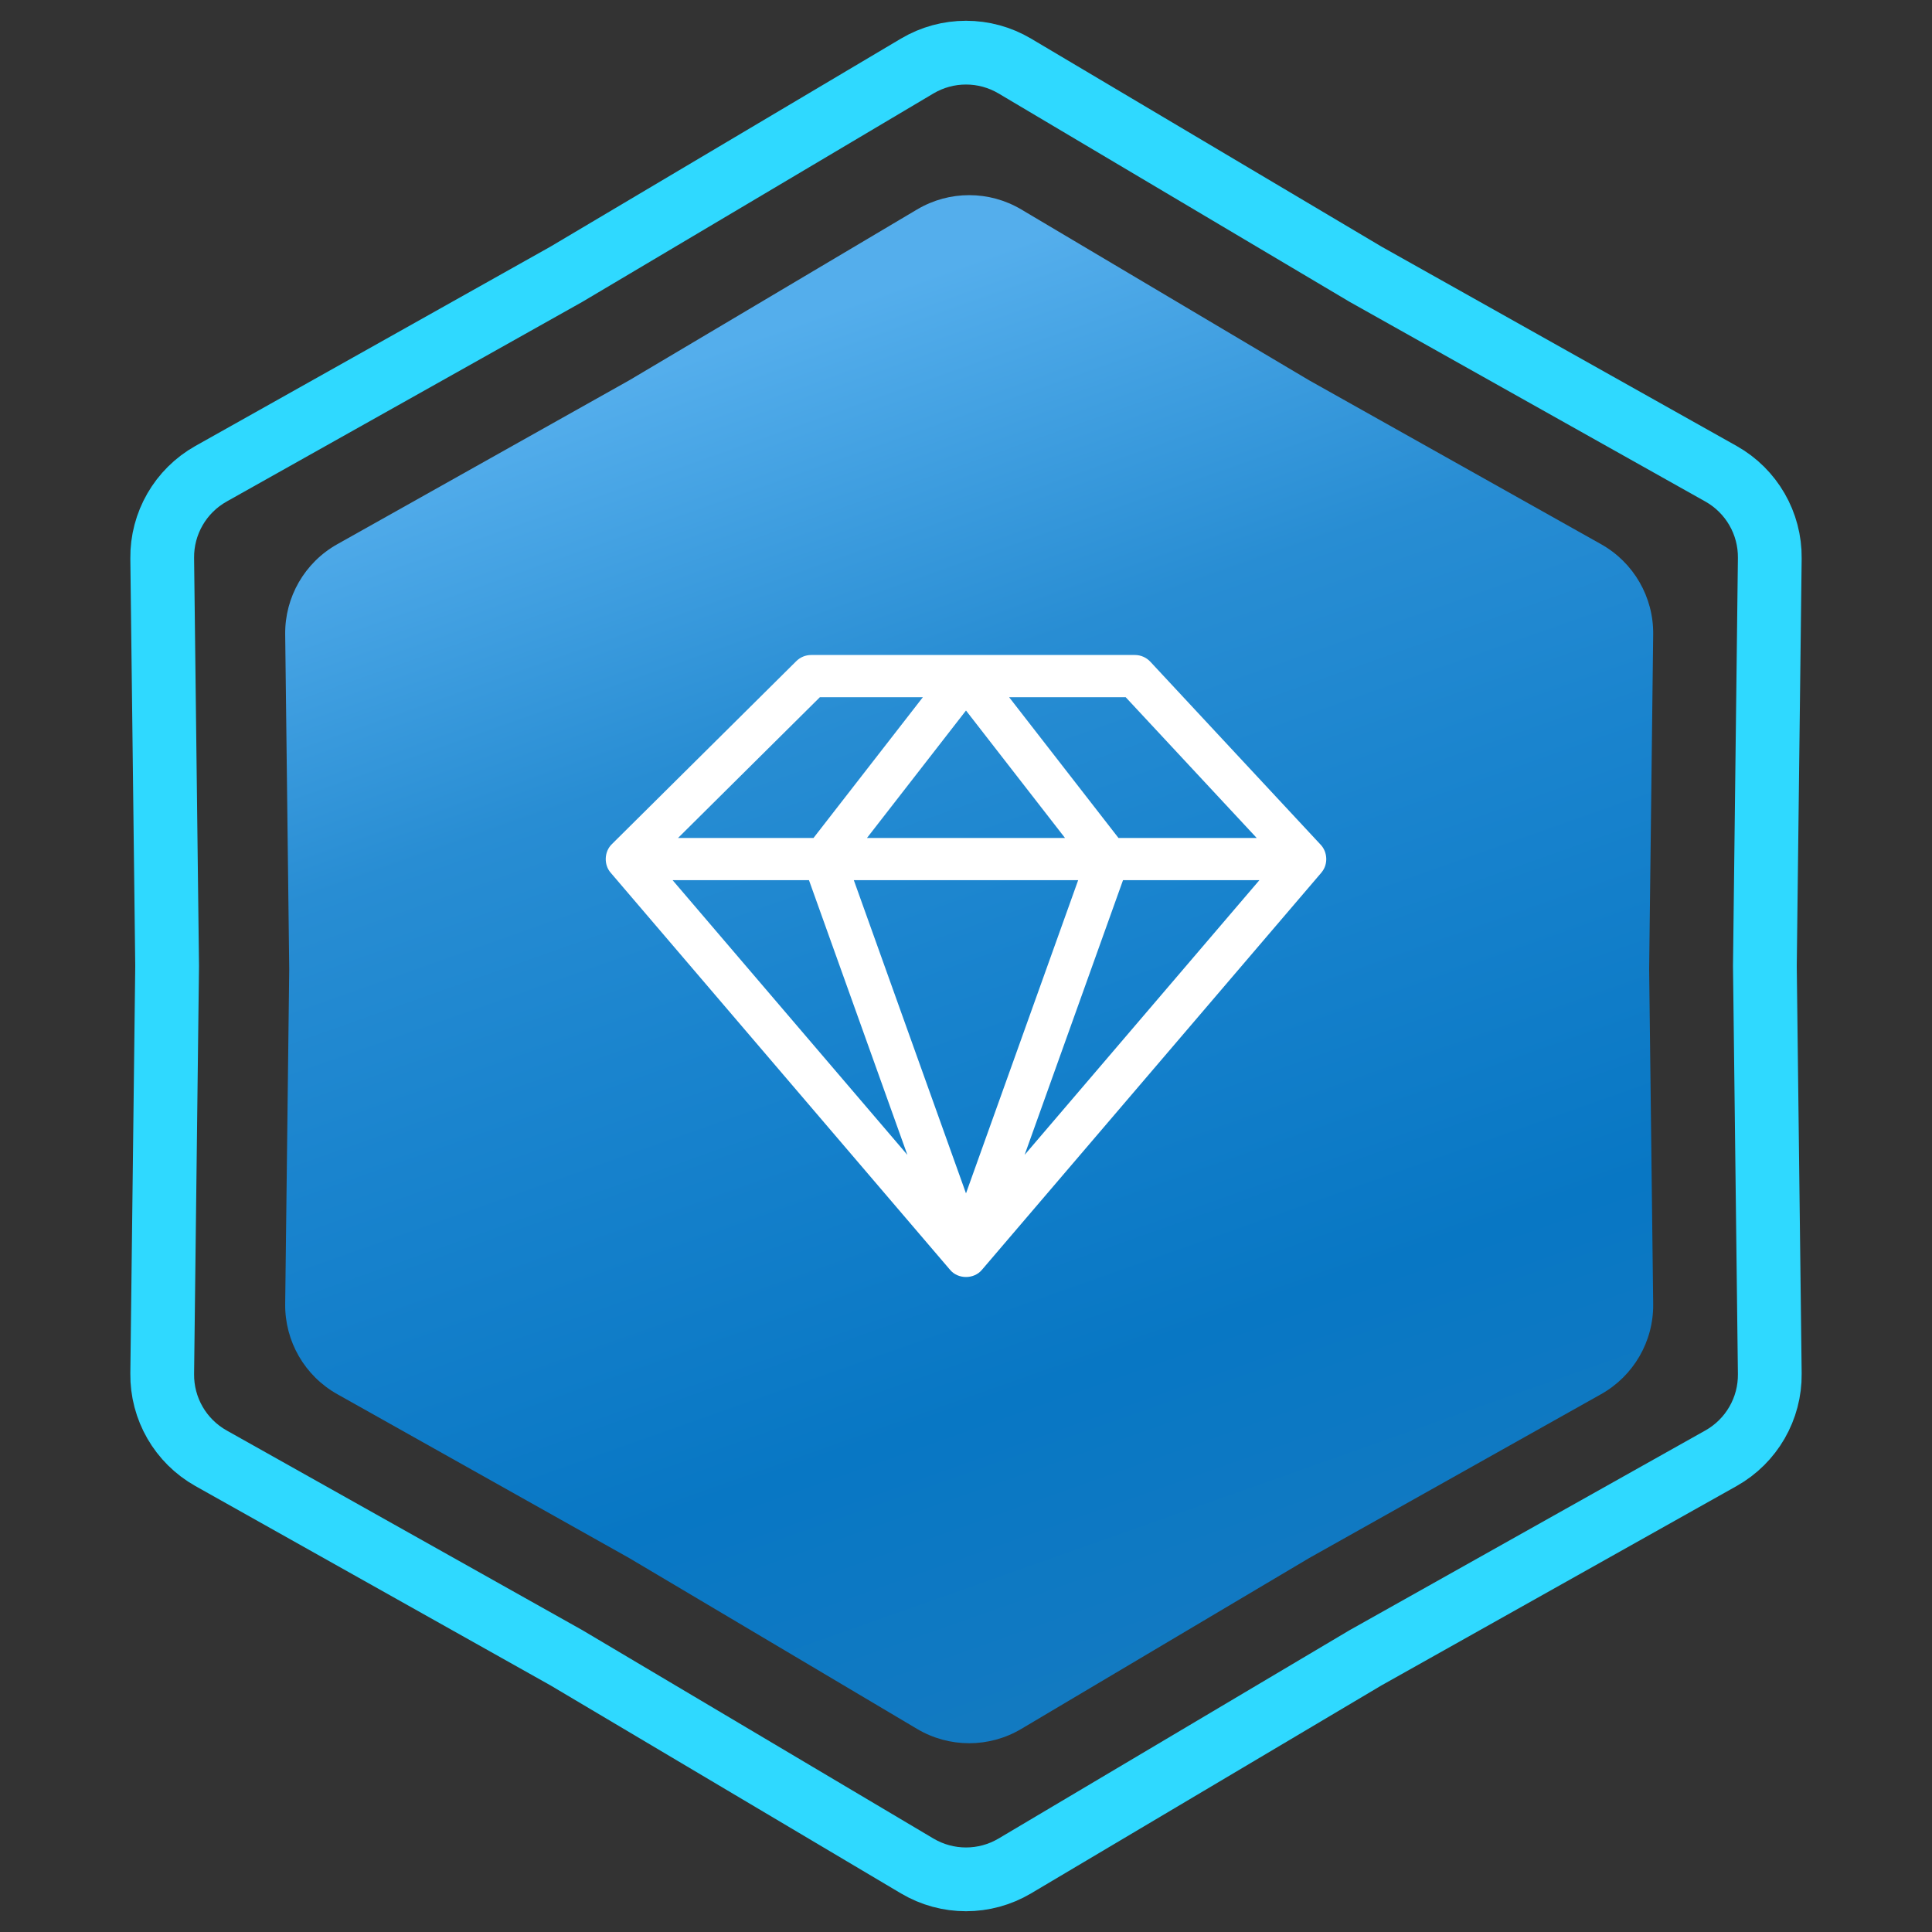
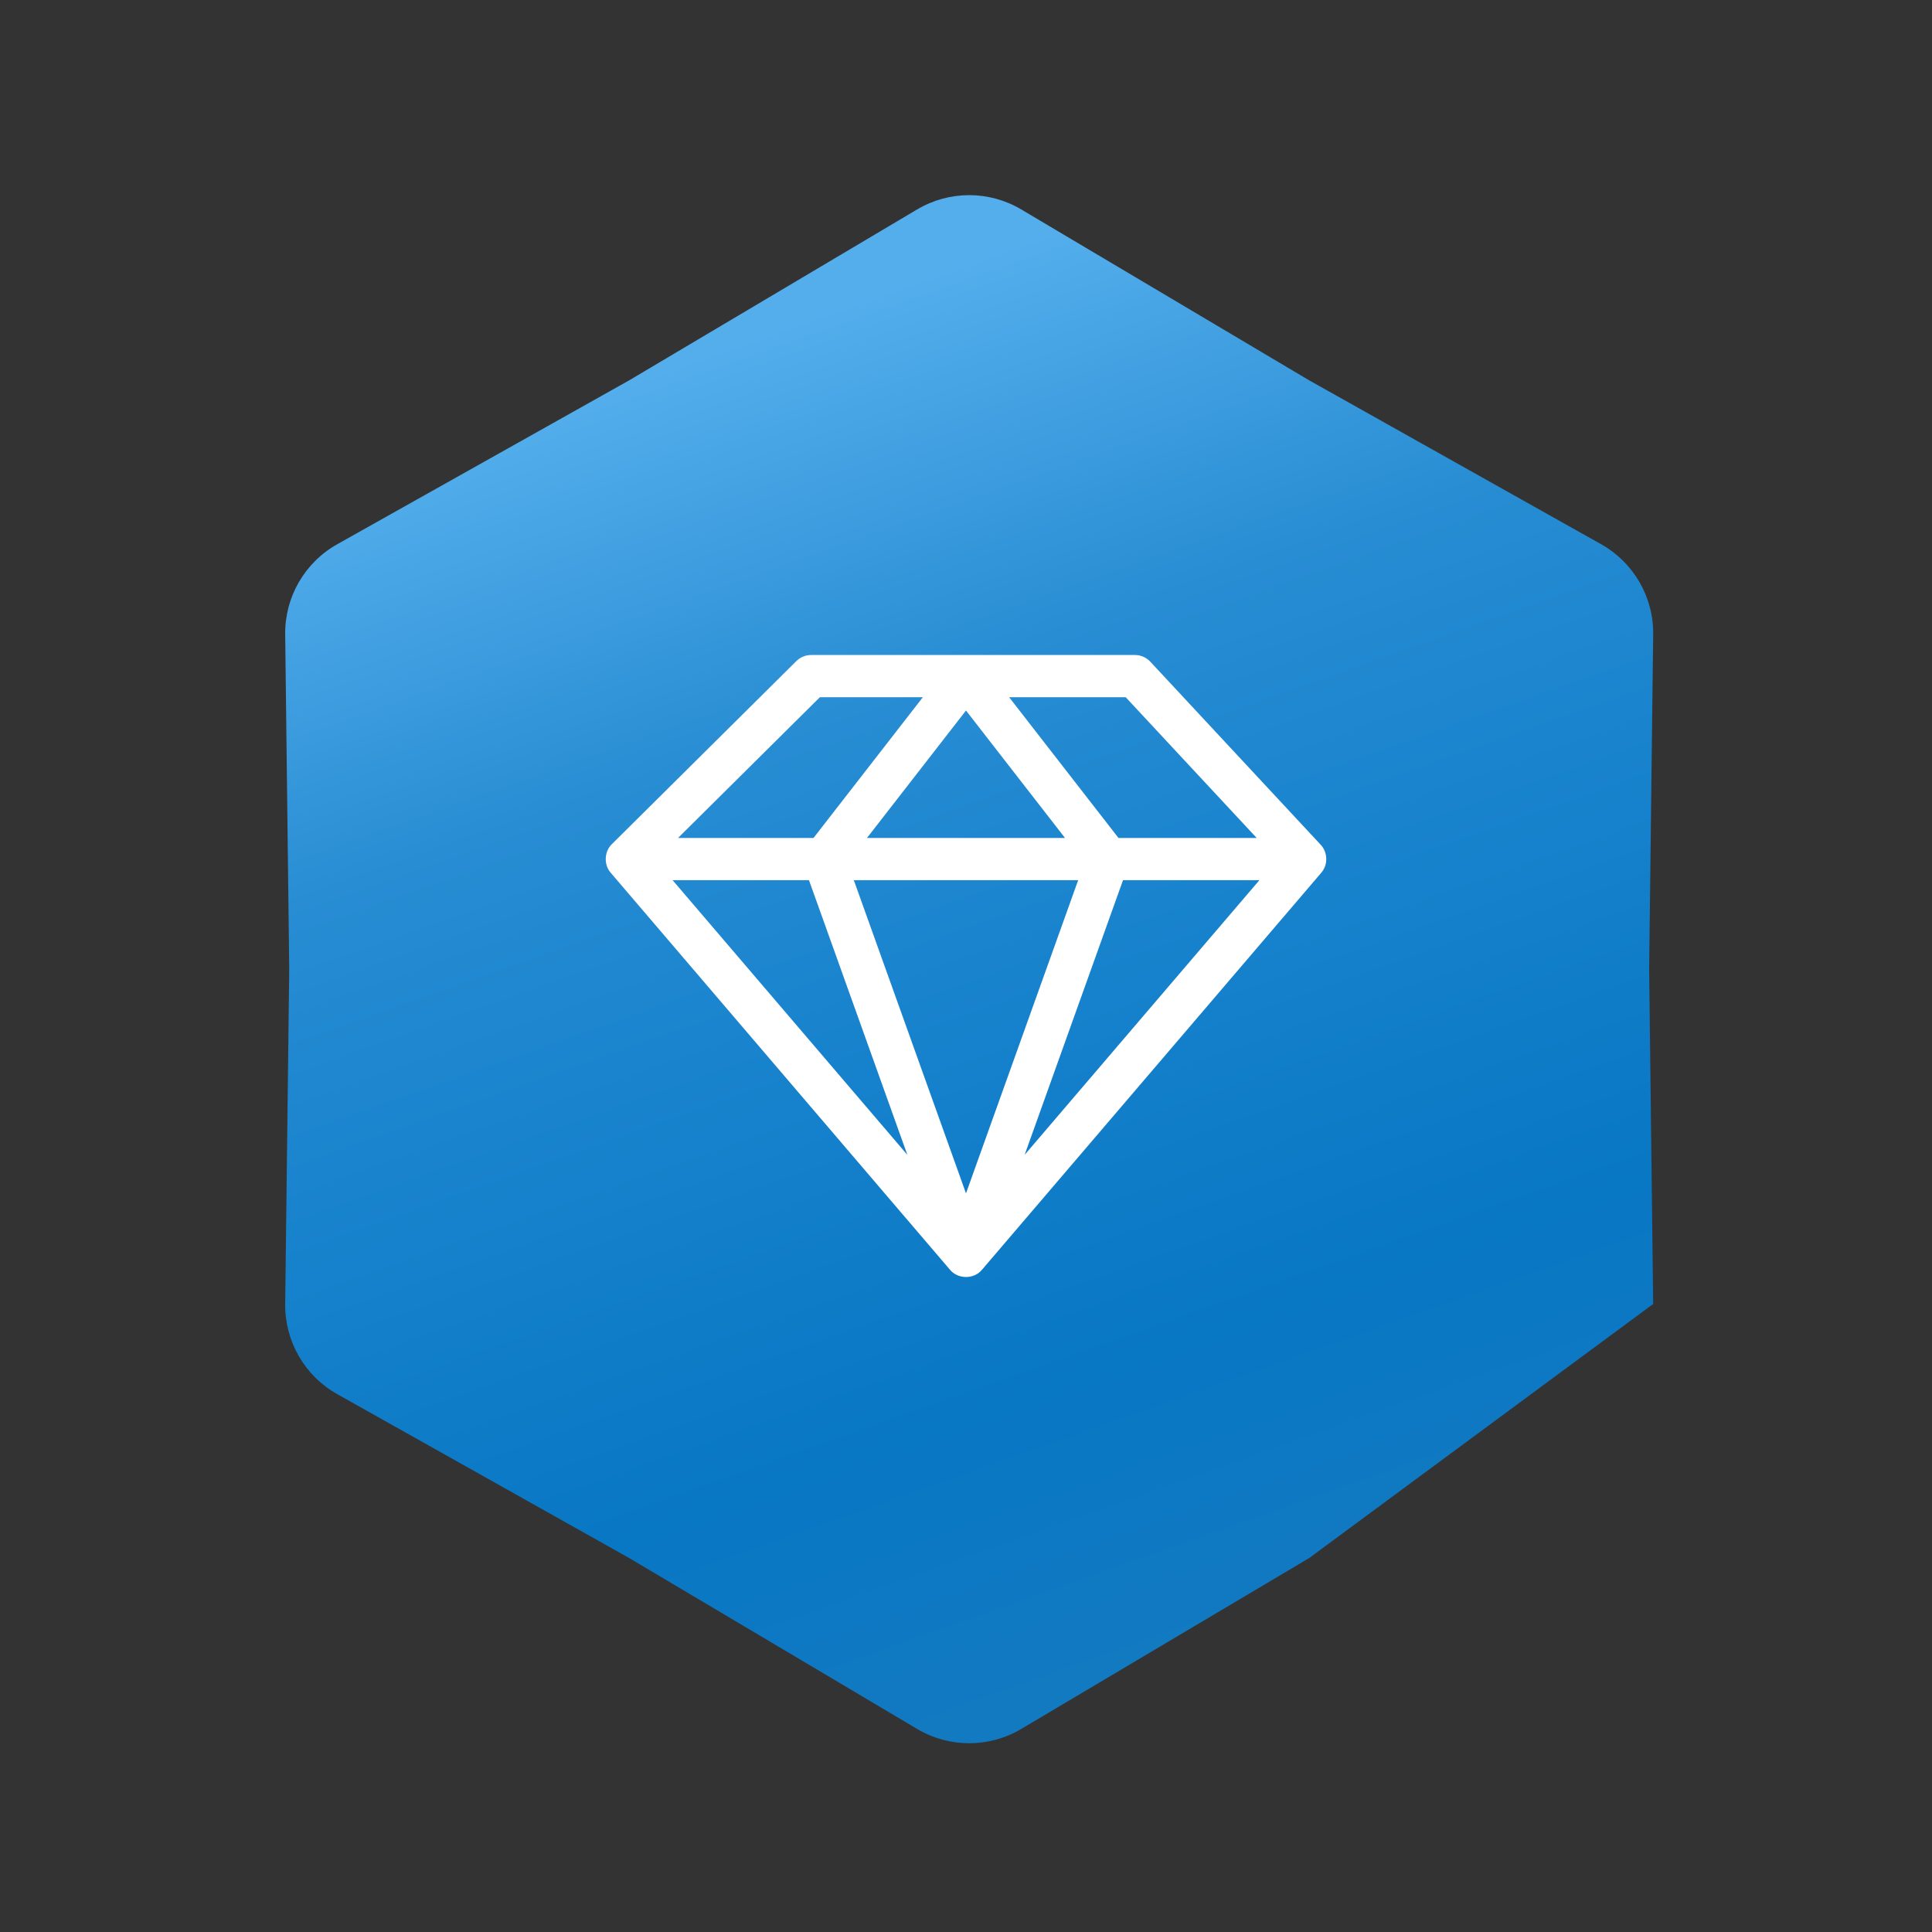
<svg xmlns="http://www.w3.org/2000/svg" width="303" height="303" viewBox="0 0 303 303" fill="none">
  <rect x="0" y="0" width="303" height="303" fill="#333333" stroke="none" />
-   <path d="M214.093 42.965L214.145 42.996L214.197 43.026L269.904 74.299C274.69 76.986 277.626 82.072 277.56 87.559L276.79 151.44L276.79 151.5L276.79 151.56L277.56 215.441C277.626 220.928 274.69 226.014 269.904 228.701L214.197 259.975L214.145 260.004L214.093 260.035L159.156 292.642C154.436 295.443 148.564 295.443 143.844 292.642L88.907 260.035L88.855 260.004L88.803 259.975L33.096 228.701C28.31 226.014 25.374 220.928 25.44 215.44L26.21 151.56L26.21 151.5L26.21 151.44L25.44 87.559C25.374 82.072 28.31 76.986 33.096 74.299L88.803 43.026L88.855 42.996L88.907 42.965L143.844 10.358C148.564 7.557 154.436 7.557 159.156 10.358L214.093 42.965Z" stroke="#2FD9FF" stroke-width="10" />
-   <path d="M143.834 32.847C148.868 29.859 155.132 29.859 160.166 32.847L205.32 59.647L251.106 85.351C256.211 88.217 259.343 93.642 259.273 99.496L258.64 152L259.273 204.504C259.343 210.358 256.211 215.783 251.106 218.649L205.32 244.353L160.166 271.153C155.132 274.141 148.868 274.141 143.834 271.153L98.68 244.353L52.894 218.649C47.789 215.783 44.657 210.358 44.727 204.504L45.36 152L44.727 99.496C44.657 93.642 47.789 88.217 52.894 85.351L98.68 59.647L143.834 32.847Z" fill="url(#paint0_linear_1376_871)" />
+   <path d="M143.834 32.847C148.868 29.859 155.132 29.859 160.166 32.847L205.32 59.647L251.106 85.351C256.211 88.217 259.343 93.642 259.273 99.496L258.64 152L259.273 204.504L205.32 244.353L160.166 271.153C155.132 274.141 148.868 274.141 143.834 271.153L98.68 244.353L52.894 218.649C47.789 215.783 44.657 210.358 44.727 204.504L45.36 152L44.727 99.496C44.657 93.642 47.789 88.217 52.894 85.351L98.68 59.647L143.834 32.847Z" fill="url(#paint0_linear_1376_871)" />
  <g clip-path="url(#clip0_1376_871)">
    <path d="M207.326 136.737C208.304 135.504 208.203 133.611 207.12 132.475L180.411 103.78C179.784 103.107 178.907 102.725 177.987 102.725H127.218C126.344 102.725 125.506 103.07 124.886 103.686L95.969 132.381C94.753 133.55 94.67 135.616 95.784 136.882L148.982 199.128C150.228 200.658 152.77 200.657 154.016 199.128L207.213 136.882C207.251 136.834 207.289 136.786 207.326 136.737ZM167.028 131.42H135.97L151.499 111.432L167.028 131.42ZM169.09 138.042L151.499 187.158L133.908 138.042H169.09ZM126.874 138.042L142.303 181.12L105.487 138.042H126.874ZM176.124 138.042H197.511L160.695 181.12L176.124 138.042ZM197.091 131.42H175.414L158.264 109.347H176.546L197.091 131.42ZM128.582 109.347H144.734L127.584 131.42H106.339L128.582 109.347Z" fill="white" />
  </g>
  <defs>
    <linearGradient id="paint0_linear_1376_871" x1="78" y1="67" x2="152" y2="276" gradientUnits="userSpaceOnUse">
      <stop stop-color="#54AEEC" />
      <stop offset="0.27" stop-color="#288DD3" />
      <stop offset="0.455" stop-color="#1A84CE" />
      <stop offset="0.77" stop-color="#0877C4" />
      <stop offset="1" stop-color="#137AC1" />
    </linearGradient>
    <clipPath id="clip0_1376_871">
      <rect width="113" height="113" fill="white" transform="translate(95 95)" />
    </clipPath>
  </defs>
</svg>